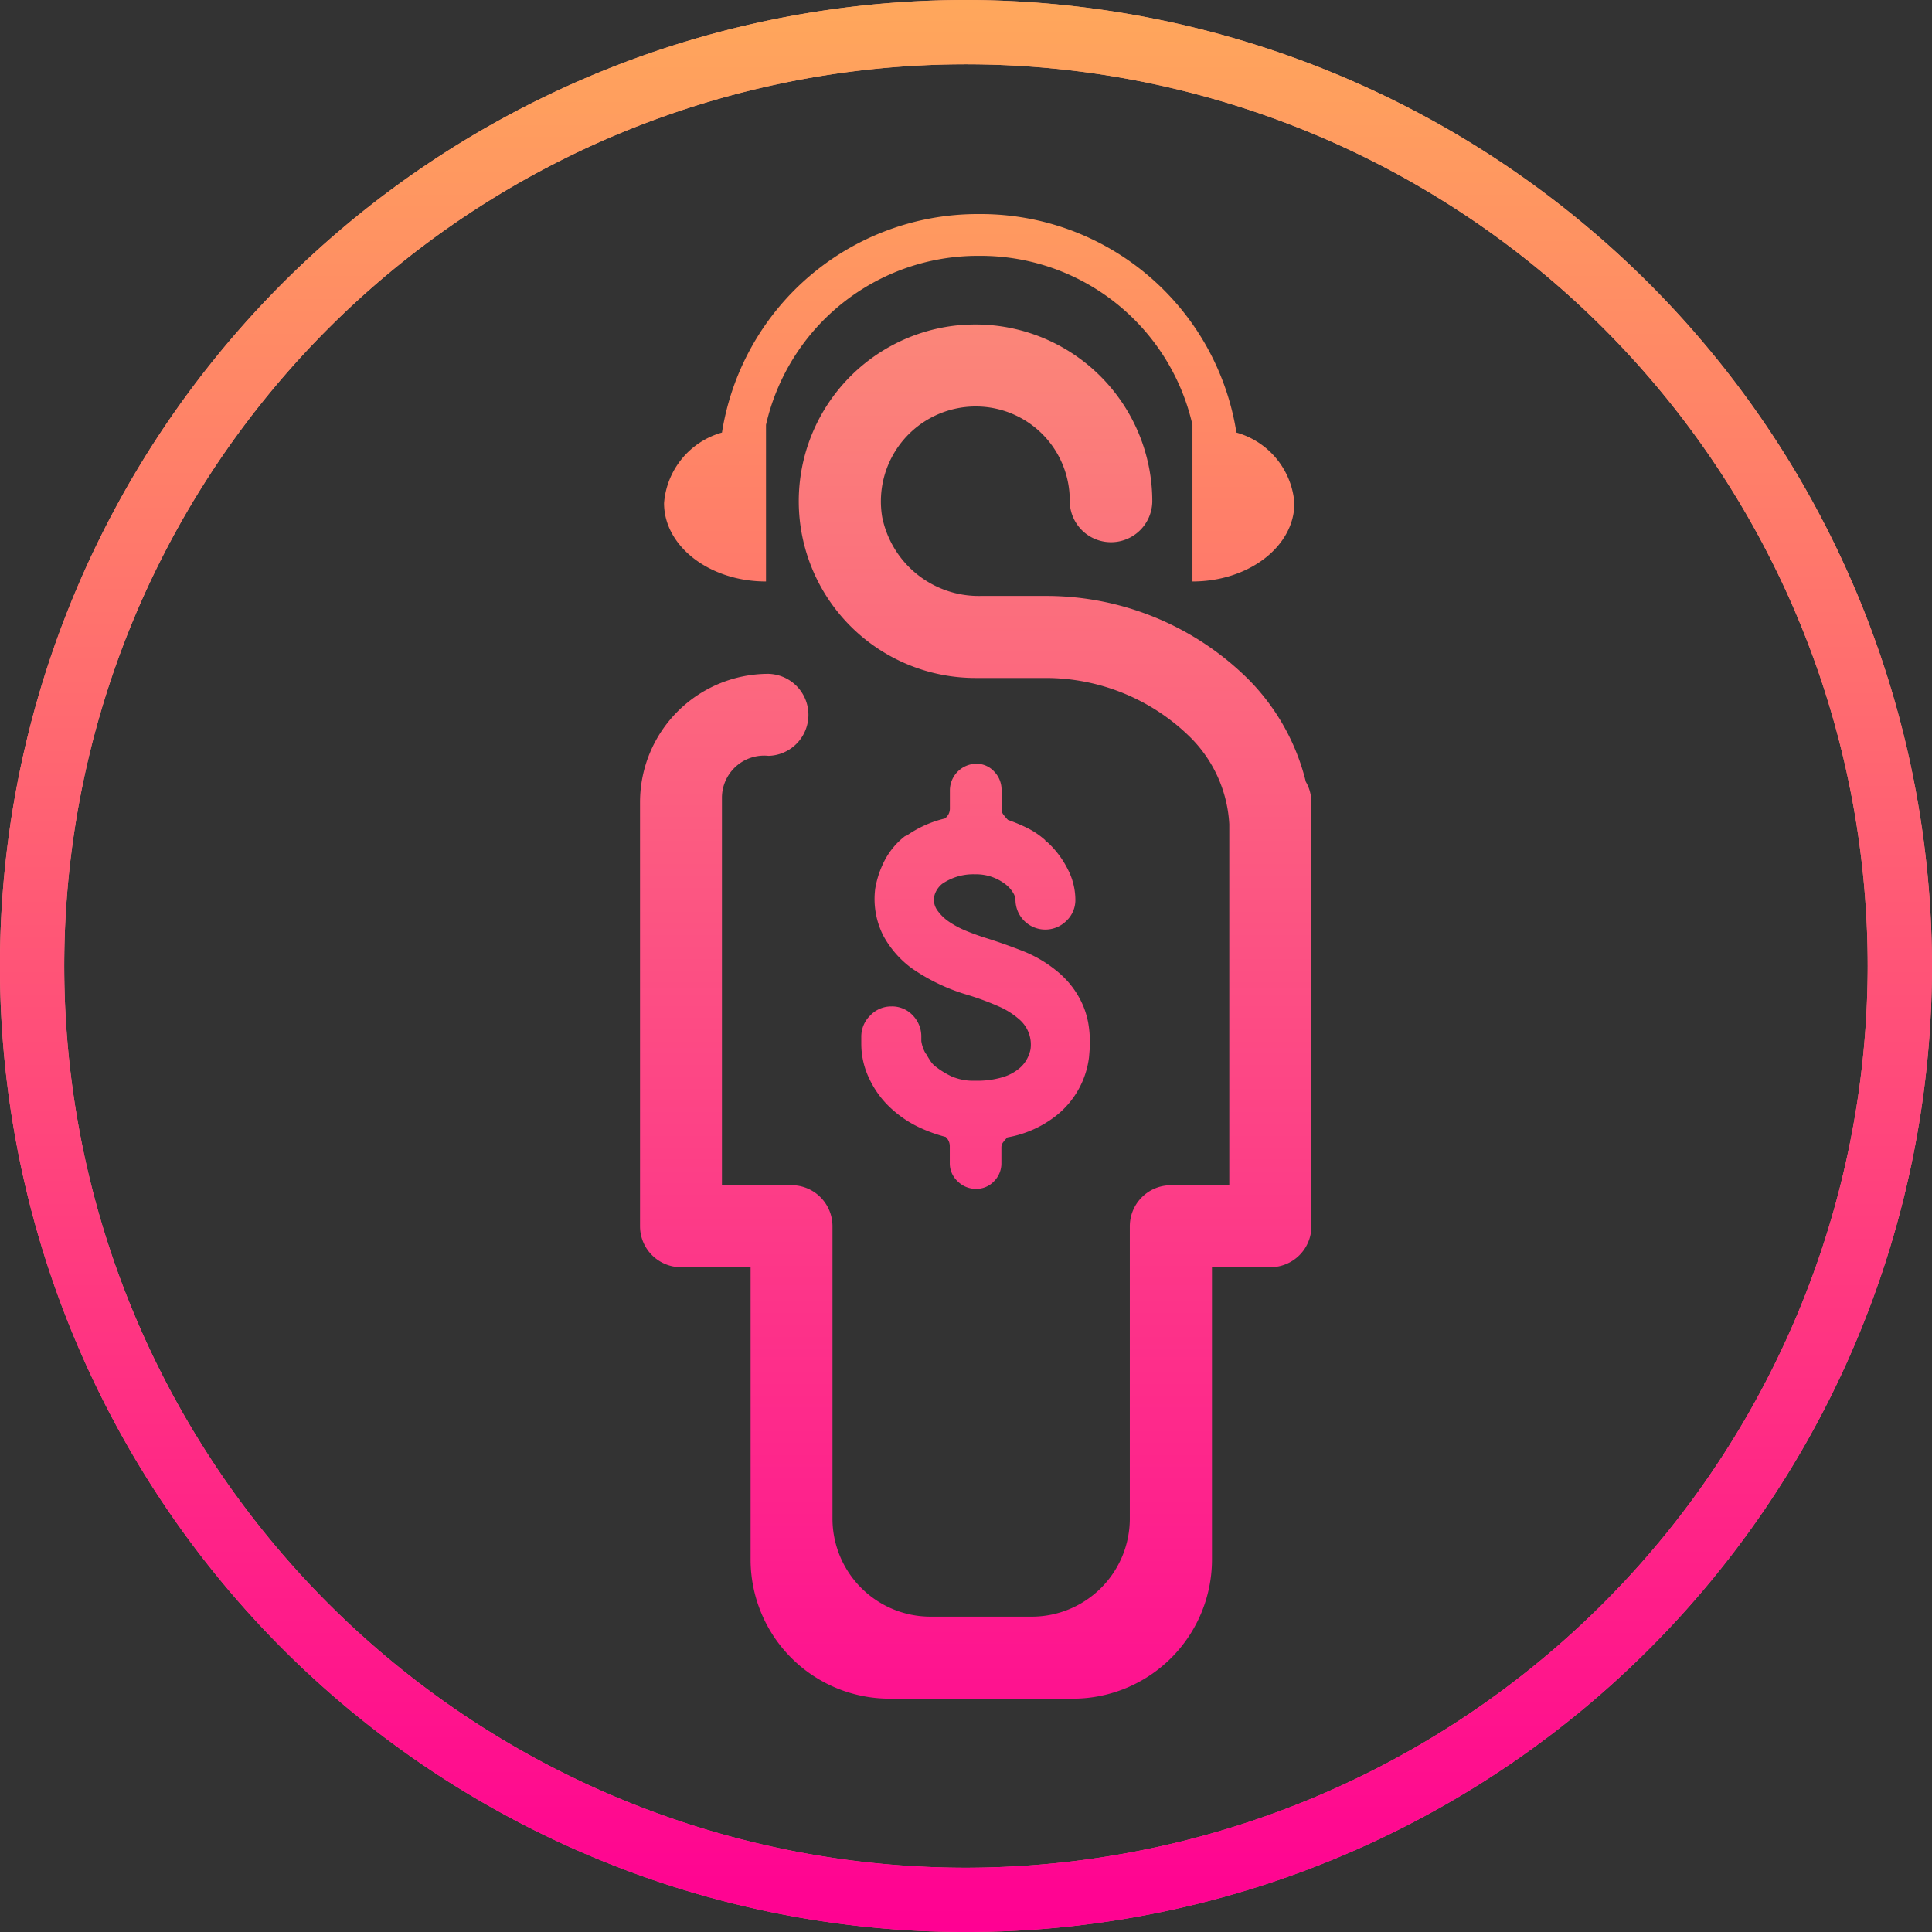
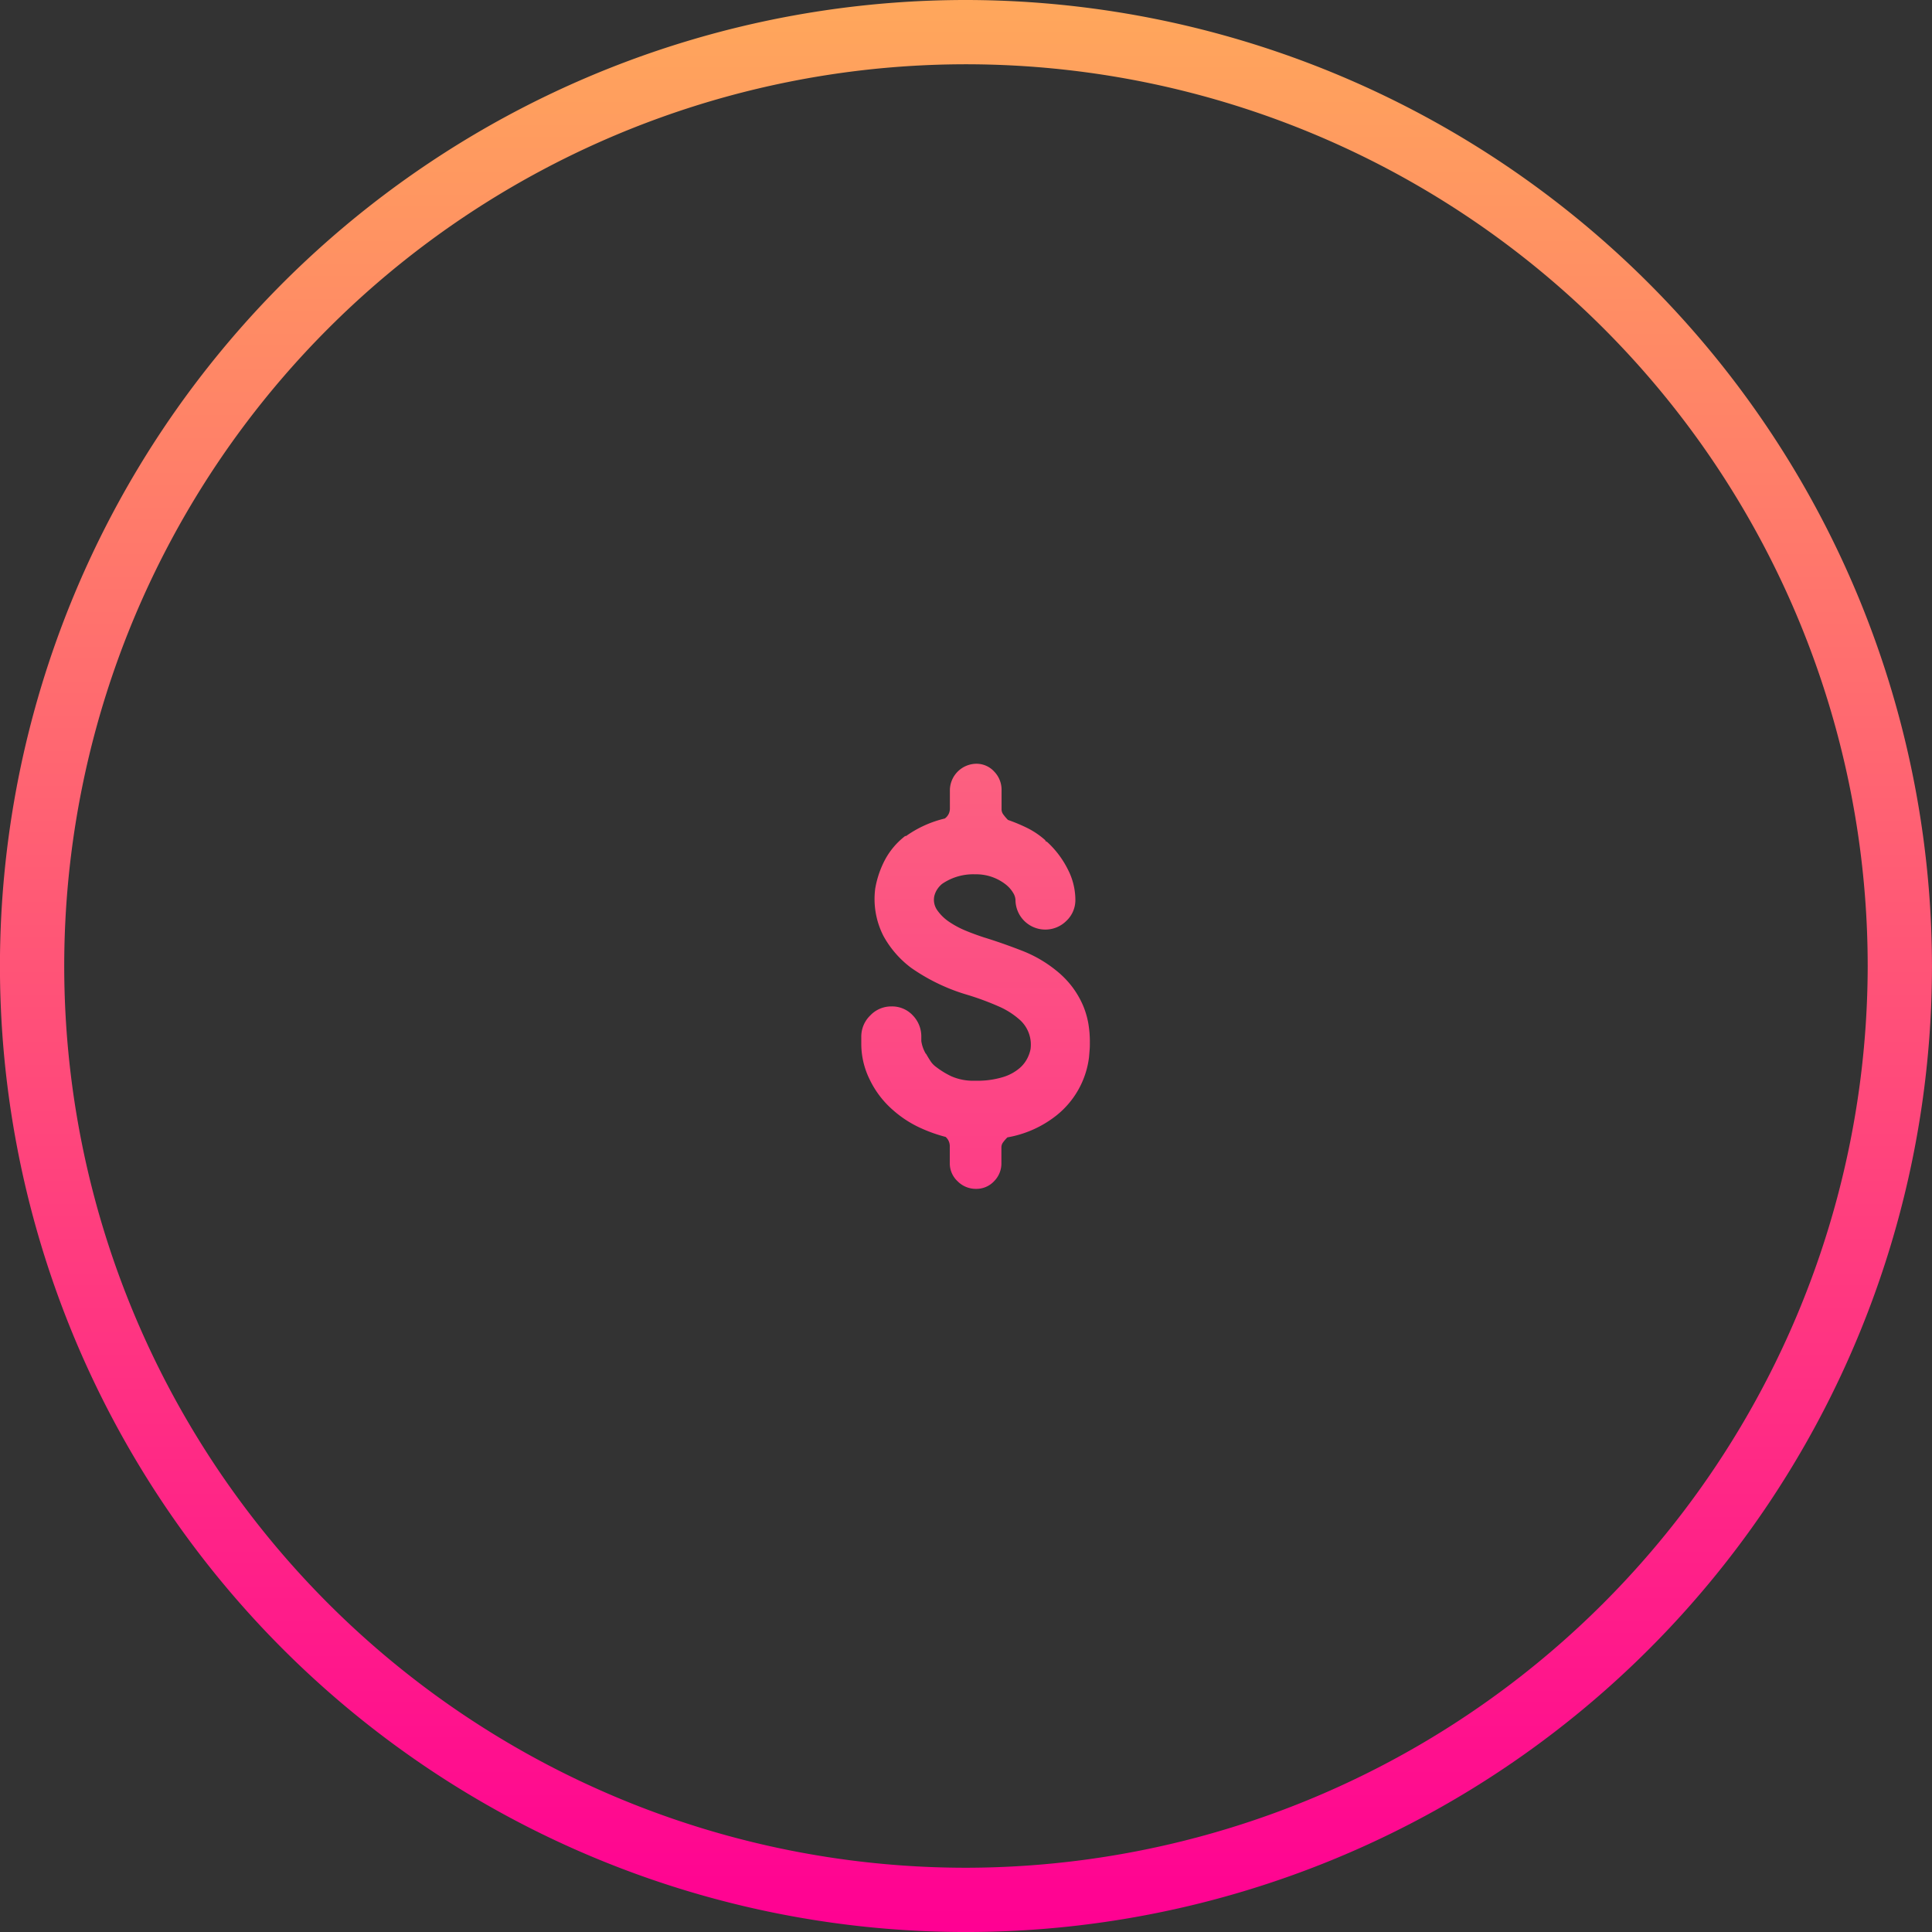
<svg xmlns="http://www.w3.org/2000/svg" xmlns:xlink="http://www.w3.org/1999/xlink" width="80.733" height="80.734" viewBox="0 0 80.733 80.734">
  <rect x="0" y="0" width="80.733" height="80.734" fill="#333333" stroke="none" />
  <defs>
    <style>
      .cls-1 {
        fill: #fff;
      }

      .cls-2 {
        fill: url(#linear-gradient);
      }

      .cls-3 {
        fill: url(#linear-gradient-2);
      }

      .cls-4 {
        fill: url(#linear-gradient-3);
      }

      .cls-5 {
        fill: url(#linear-gradient-4);
      }

      .cls-6 {
        fill: url(#linear-gradient-5);
      }
    </style>
    <linearGradient id="linear-gradient" x1="0.5" y1="-0.19" x2="0.5" y2="1.156" gradientUnits="objectBoundingBox">
      <stop offset="0" stop-color="#fa9c74" />
      <stop offset="1" stop-color="#ff0093" />
    </linearGradient>
    <linearGradient id="linear-gradient-2" x1="0.5" y1="-0.41" x2="0.5" y2="4.624" gradientUnits="objectBoundingBox">
      <stop offset="0" stop-color="#ffa85b" />
      <stop offset="1" stop-color="#ff0093" />
    </linearGradient>
    <linearGradient id="linear-gradient-3" x1="0.5" y1="-1.647" x2="0.5" y2="2.702" xlink:href="#linear-gradient" />
    <linearGradient id="linear-gradient-4" x1="0.5" y1="0.097" x2="0.5" y2="0.91" gradientUnits="objectBoundingBox">
      <stop offset="0" stop-color="#fa9c74" />
      <stop offset="1" stop-color="#f85a89" />
    </linearGradient>
    <linearGradient id="linear-gradient-5" y1="0" y2="1" xlink:href="#linear-gradient-2" />
  </defs>
  <g id="Group_93" data-name="Group 93" transform="translate(-2.28 -327.713)">
    <g id="Group_92" data-name="Group 92" transform="translate(29.021 336.658)">
      <g id="Group_90" data-name="Group 90">
        <g id="Group_89" data-name="Group 89" transform="translate(14.589 56.234)">
-           <path id="Path_83" data-name="Path 83" class="cls-1" d="M26.709,364.672" transform="translate(-26.709 -364.672)" />
-         </g>
-         <path id="Path_84" data-name="Path 84" class="cls-2" d="M47.252,358.951v-.9a1.694,1.694,0,0,0-.231-.854,9.177,9.177,0,0,0-2.359-4.239,11.979,11.979,0,0,0-8.486-3.524H33.447a4.116,4.116,0,0,1-4.126-3.29,3.964,3.964,0,0,1,3.9-4.627,3.925,3.925,0,0,1,3.936,3.936,1.724,1.724,0,1,0,3.449.021A7.392,7.392,0,0,0,33.6,338.1a7.743,7.743,0,0,0-1.157.029,7.387,7.387,0,0,0,.779,14.733h2.952a8.609,8.609,0,0,1,6.02,2.478,5.545,5.545,0,0,1,1.629,3.629v15.09H41.382a1.715,1.715,0,0,0-1.715,1.715v12.212a4.1,4.1,0,0,1-4.1,4.1H31.342a4.1,4.1,0,0,1-4.1-4.1V375.772a1.714,1.714,0,0,0-1.715-1.715H22.623V357.833a1.764,1.764,0,0,1,1.948-1.717,1.714,1.714,0,0,0-.014-3.427A5.366,5.366,0,0,0,19.2,358.05v17.721a1.713,1.713,0,0,0,1.713,1.713h2.907V389.7a5.814,5.814,0,0,0,5.814,5.814h7.653A5.815,5.815,0,0,0,43.1,389.7V377.484h2.441a1.713,1.713,0,0,0,1.715-1.713v-16.43Q47.255,359.146,47.252,358.951Z" transform="translate(-19.196 -333.476)" />
-         <path id="Path_85" data-name="Path 85" class="cls-3" d="M43.633,344.844a10.819,10.819,0,0,0-10.686-9.131l-.062,0-.064,0a10.819,10.819,0,0,0-10.686,9.131,3.329,3.329,0,0,0-2.42,2.948c0,1.808,1.907,3.274,4.26,3.274v-6.546h0a9.077,9.077,0,0,1,8.847-7.061l.064,0,.062,0a9.077,9.077,0,0,1,8.847,7.061h0v6.546c2.354,0,4.26-1.466,4.26-3.274A3.329,3.329,0,0,0,43.633,344.844Z" transform="translate(-18.707 -335.713)" />
+           </g>
      </g>
      <g id="Group_91" data-name="Group 91" transform="translate(9.253 22.97)">
        <path id="Path_86" data-name="Path 86" class="cls-4" d="M33.243,357.688a3.583,3.583,0,0,1,.2.693,4.489,4.489,0,0,1,.066.808c0,.1,0,.21-.01.318s-.016.216-.027.316a3.683,3.683,0,0,1-1.35,2.408,4.551,4.551,0,0,1-2.058.924,1.692,1.692,0,0,0-.175.2.349.349,0,0,0-.076.2v.674a1.054,1.054,0,0,1-.309.761,1.007,1.007,0,0,1-.751.316,1.065,1.065,0,0,1-.769-.316,1.02,1.02,0,0,1-.328-.761v-.693a.517.517,0,0,0-.173-.4,6.332,6.332,0,0,1-1.155-.423,4.623,4.623,0,0,1-1.039-.693,3.954,3.954,0,0,1-.983-1.289,3.361,3.361,0,0,1-.348-1.445v-.328a1.225,1.225,0,0,1,.377-.9,1.2,1.2,0,0,1,.876-.375,1.18,1.18,0,0,1,.9.375,1.259,1.259,0,0,1,.355.9v.175a1.472,1.472,0,0,0,.194.538v-.019c.064.117.128.221.192.318a.91.91,0,0,0,.231.241,3.522,3.522,0,0,0,.645.394,2.273,2.273,0,0,0,.99.182,3.67,3.67,0,0,0,1.165-.153,1.925,1.925,0,0,0,.693-.375,1.348,1.348,0,0,0,.338-.443,1.519,1.519,0,0,0,.115-.338,1.391,1.391,0,0,0-.5-1.28,3.268,3.268,0,0,0-.839-.52,11.419,11.419,0,0,0-1.338-.491,8.041,8.041,0,0,1-2.311-1.117,4.161,4.161,0,0,1-1.155-1.328,3.388,3.388,0,0,1-.346-1.983,4.04,4.04,0,0,1,.414-1.214,3.106,3.106,0,0,1,.837-.983h.039a4.647,4.647,0,0,1,1.618-.732.506.506,0,0,0,.212-.4v-.788a1.118,1.118,0,0,1,1.1-1.1,1,1,0,0,1,.751.326,1.09,1.09,0,0,1,.309.771v.827a.368.368,0,0,0,.085.212,1.953,1.953,0,0,0,.183.212,7.036,7.036,0,0,1,.829.348,3.419,3.419,0,0,1,.75.518h-.037l.1.058a3.963,3.963,0,0,1,.856,1.136,2.8,2.8,0,0,1,.318,1.272,1.192,1.192,0,0,1-.375.885,1.247,1.247,0,0,1-2.128-.885.625.625,0,0,0-.1-.289,1.274,1.274,0,0,0-.309-.348,2,2,0,0,0-1.272-.423,2.3,2.3,0,0,0-1.385.4,1.011,1.011,0,0,0-.241.289.921.921,0,0,0-.087.231.755.755,0,0,0,.124.579,1.9,1.9,0,0,0,.491.482,3.928,3.928,0,0,0,.7.375c.264.109.517.2.761.28q.751.23,1.569.548a5.313,5.313,0,0,1,1.454.839,3.842,3.842,0,0,1,.674.691A3.762,3.762,0,0,1,33.243,357.688Z" transform="translate(-23.961 -347.542)" />
      </g>
    </g>
-     <path id="Path_87" data-name="Path 87" class="cls-5" d="M42.646,327.713a40.367,40.367,0,1,0,40.366,40.366A40.411,40.411,0,0,0,42.646,327.713Zm0,78.048a37.681,37.681,0,1,1,37.68-37.682A37.724,37.724,0,0,1,42.646,405.761Z" transform="translate(0 0)" />
    <path id="Path_88" data-name="Path 88" class="cls-6" d="M42.646,327.713a40.367,40.367,0,1,0,40.366,40.366A40.411,40.411,0,0,0,42.646,327.713Zm0,78.048a37.681,37.681,0,1,1,37.68-37.682A37.724,37.724,0,0,1,42.646,405.761Z" transform="translate(0 0)" />
  </g>
</svg>